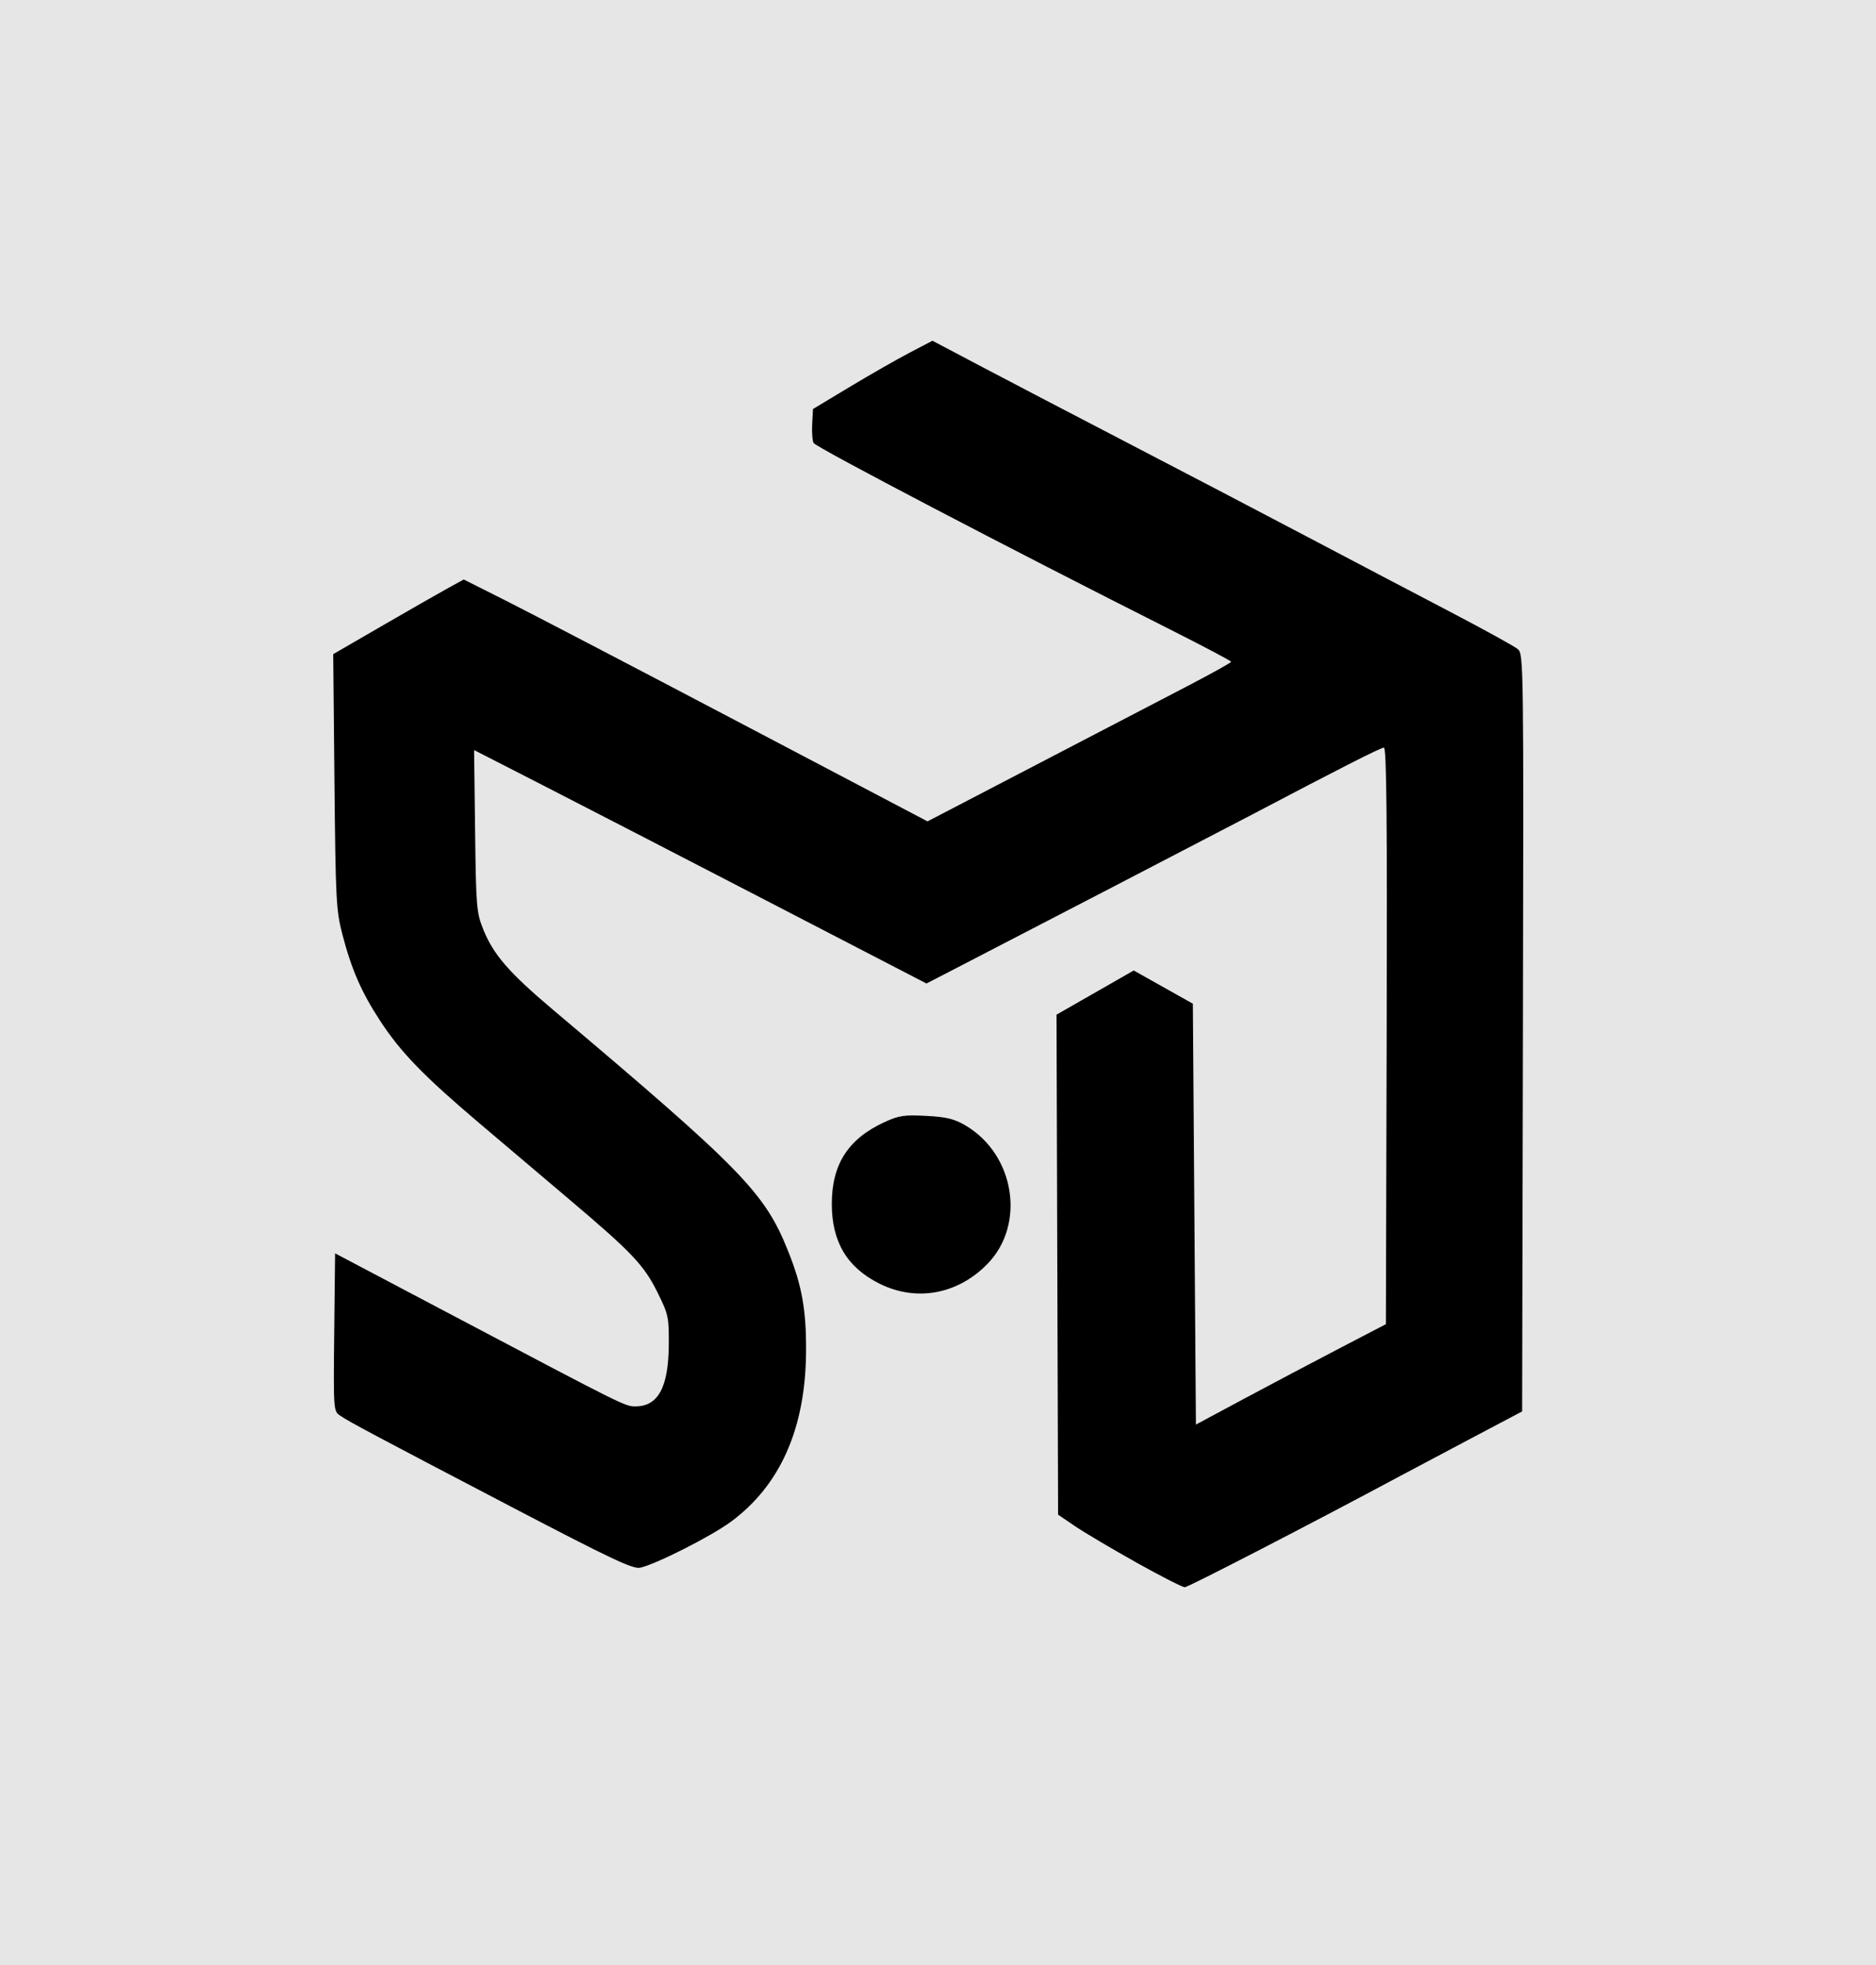
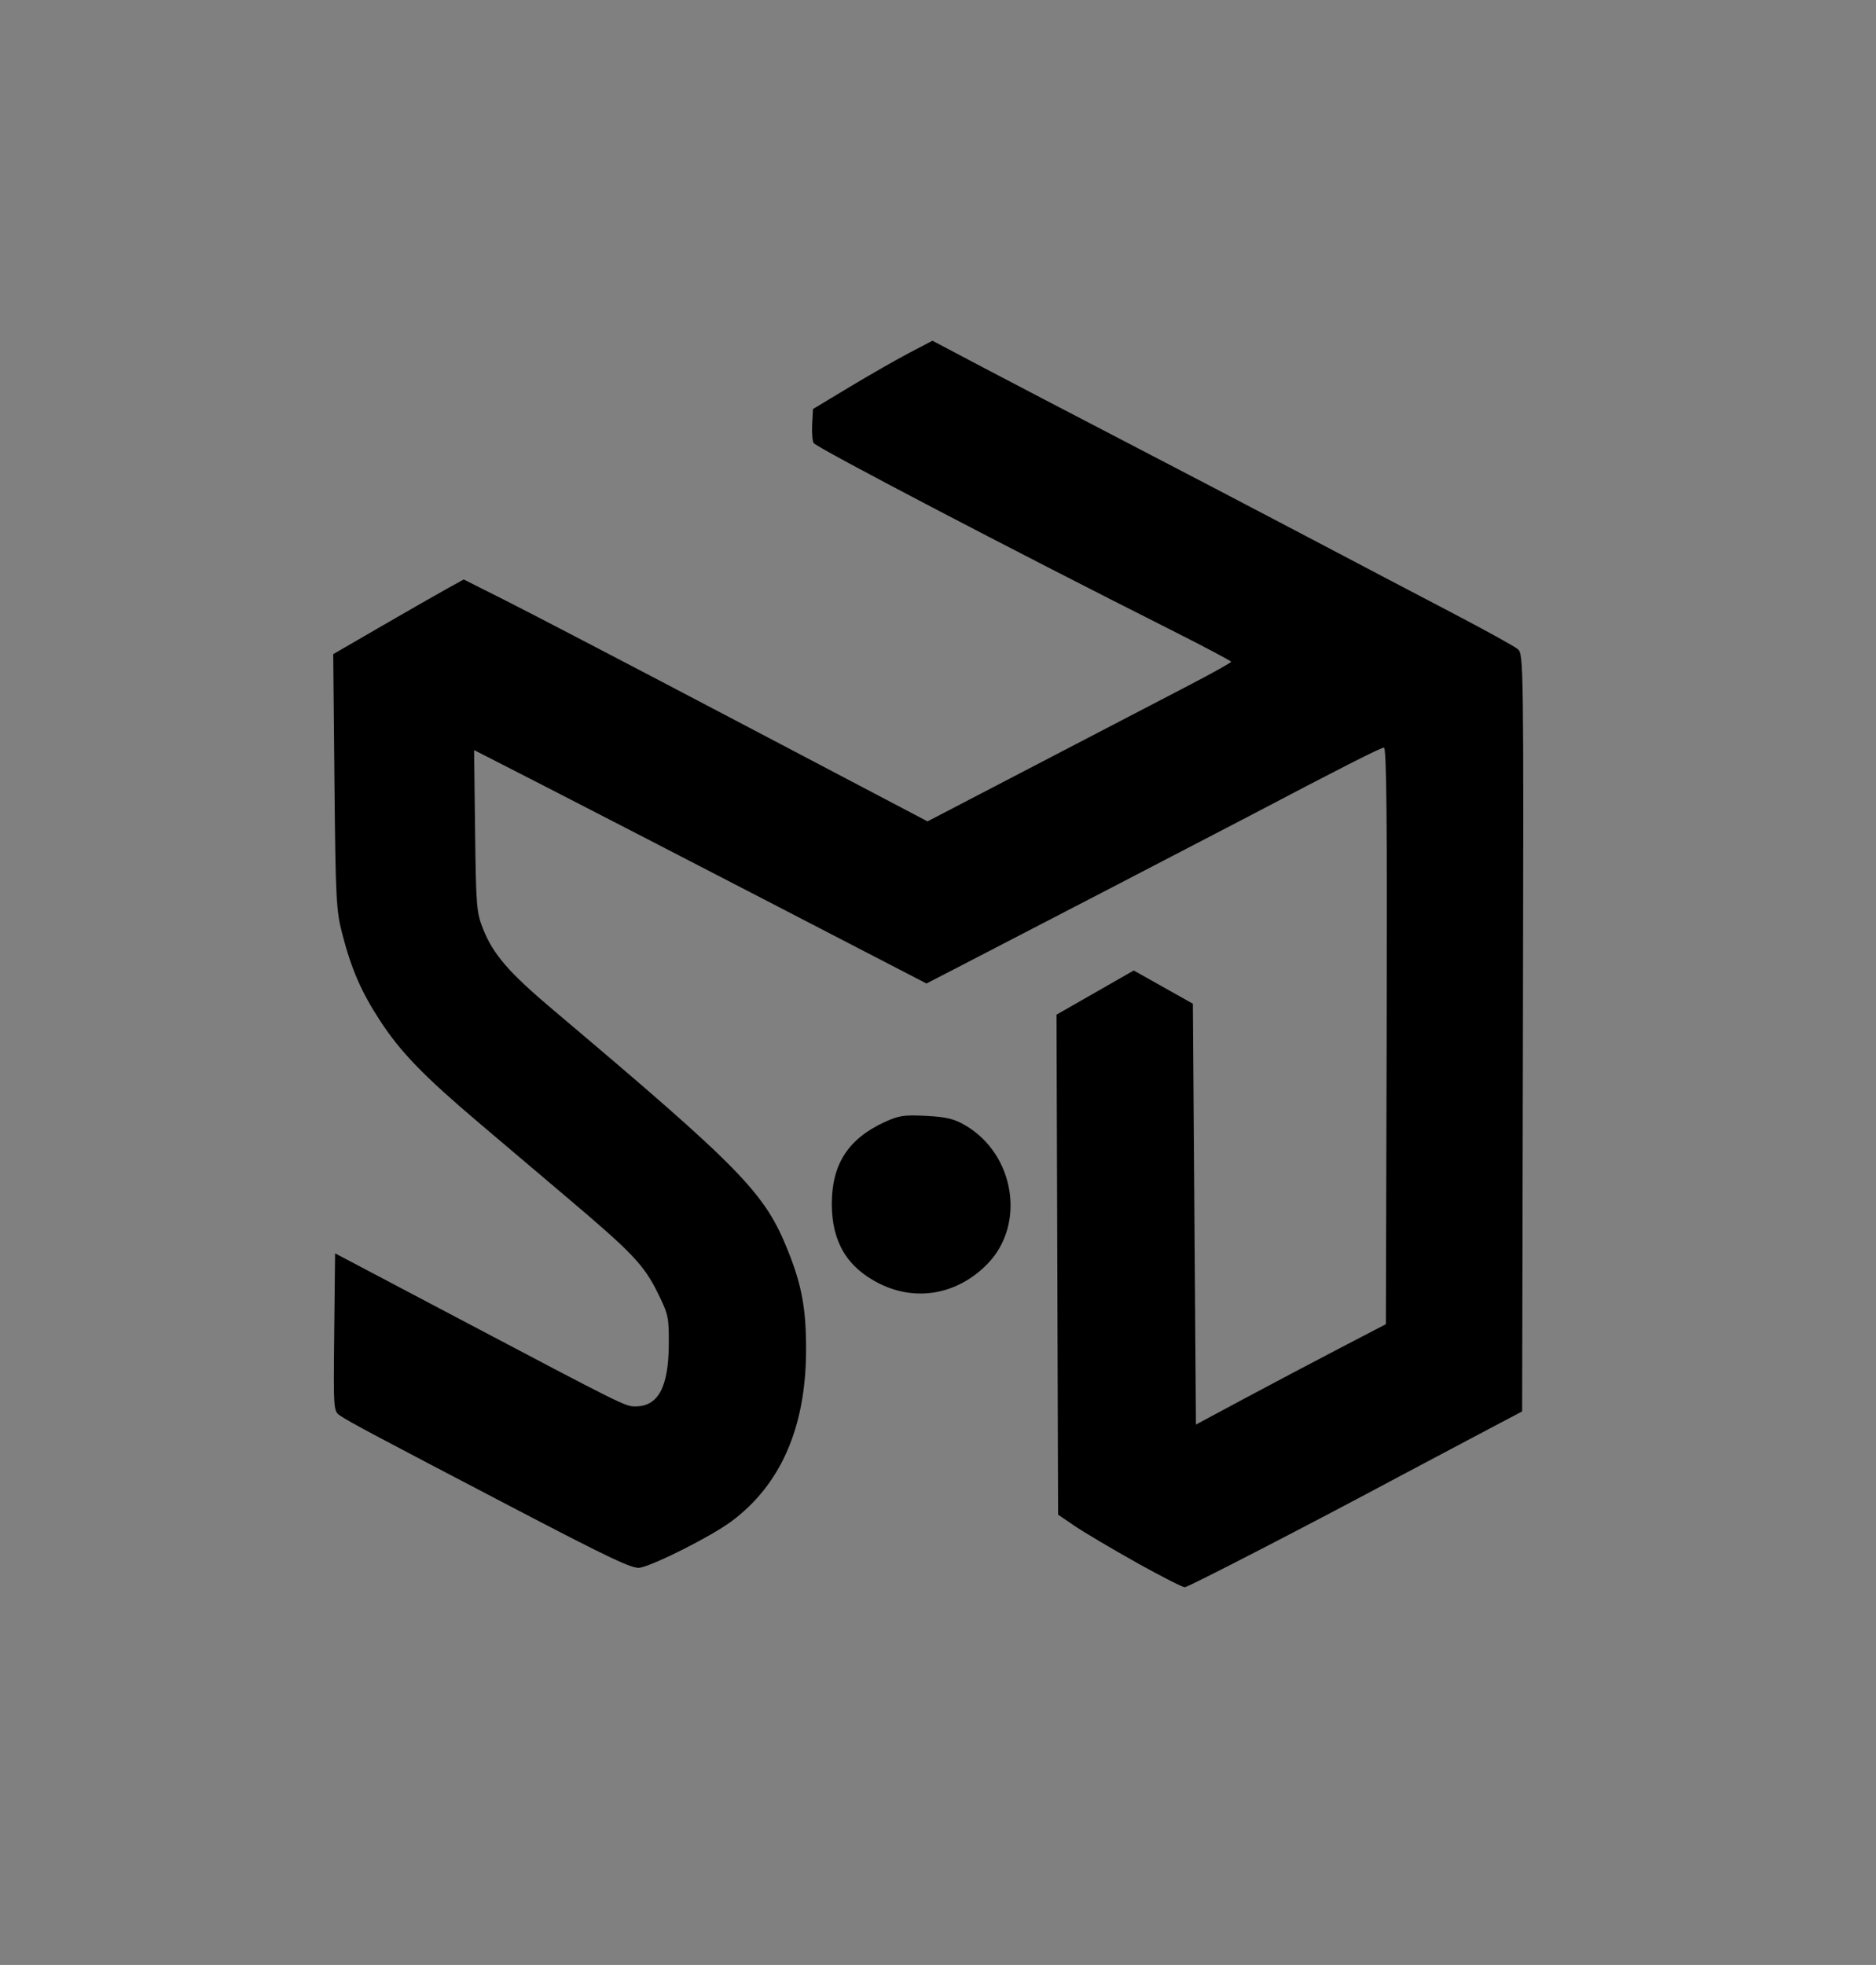
<svg xmlns="http://www.w3.org/2000/svg" xmlns:ns1="http://sodipodi.sourceforge.net/DTD/sodipodi-0.dtd" xmlns:ns2="http://www.inkscape.org/namespaces/inkscape" width="102.78mm" height="107.629mm" viewBox="0 0 102.78 107.629" version="1.1" id="svg1" xml:space="preserve" ns1:docname="logo-alpha-padded.svg" ns2:export-filename="../../static/images/logo-green-padded.svg" ns2:export-xdpi="96" ns2:export-ydpi="96" ns2:version="1.3 (0e150ed, 2023-07-21)">
  <rect x="0" y="0" width="102.78" height="107.629" fill="#808080" stroke="none" />
  <ns1:namedview id="namedview1" pagecolor="#ffffff" bordercolor="#000000" borderopacity="0.25" ns2:showpageshadow="2" ns2:pageopacity="0.0" ns2:pagecheckerboard="0" ns2:deskcolor="#d1d1d1" ns2:document-units="mm" ns2:zoom="1.9564505" ns2:cx="194.2293" ns2:cy="203.17407" ns2:window-width="1392" ns2:window-height="1212" ns2:window-x="0" ns2:window-y="25" ns2:window-maximized="0" ns2:current-layer="layer1" />
  <defs id="defs1" />
  <g ns2:label="Layer 1" ns2:groupmode="layer" id="layer1" transform="translate(-46.696,-85.605)">
-     <rect style="fill:#ffffff;fill-opacity:0.803;stroke-width:0.271" id="rect1" width="103.997" height="109.271" x="46.155" y="84.929" />
    <path style="fill:#000000;fill-opacity:1;stroke-width:0.634" d="m 108.943,171.184 c -1.337,-0.747 -2.847,-1.642 -3.355,-1.987 l -0.923,-0.628 -0.043,-13.693 -0.043,-13.693 2.115,-1.21 2.115,-1.21 0.697,0.391 c 0.383,0.215 1.113,0.625 1.62,0.91 l 0.923,0.519 0.084,11.526 0.084,11.526 2.602,-1.395 c 1.431,-0.767 3.772,-2.004 5.203,-2.749 l 2.602,-1.354 0.043,-15.791 c 0.032,-11.911 -0.005,-15.791 -0.152,-15.791 -0.173,0 -2.481,1.173 -7.276,3.696 -1.354,0.713 -13.367,6.946 -16.529,8.577 l -1.256,0.648 -8.647,-4.477 c -4.756,-2.462 -10.332,-5.339 -12.392,-6.393 l -3.745,-1.916 0.055,4.422 c 0.051,4.159 0.078,4.48 0.442,5.388 0.56,1.395 1.406,2.371 3.834,4.421 10.364,8.749 11.593,10.01 12.871,13.205 0.763,1.908 0.998,3.218 0.986,5.494 -0.022,4.204 -1.406,7.341 -4.121,9.34 -1.091,0.803 -4.152,2.351 -4.976,2.516 -0.398,0.08 -1.621,-0.498 -7,-3.309 -7.587,-3.964 -8.933,-4.681 -9.433,-5.023 -0.364,-0.25 -0.367,-0.29 -0.321,-4.57 l 0.047,-4.318 6.546,3.453 c 9.327,4.921 9.347,4.931 9.907,4.931 1.244,6.4e-4 1.812,-1.043 1.829,-3.365 0.012,-1.524 -0.019,-1.666 -0.613,-2.868 -0.742,-1.502 -1.397,-2.193 -4.827,-5.096 -1.418,-1.2 -3.642,-3.083 -4.941,-4.185 -3.046,-2.583 -4.305,-3.881 -5.426,-5.596 -1.039,-1.59 -1.577,-2.823 -2.086,-4.786 -0.33,-1.273 -0.362,-1.906 -0.424,-8.343 l -0.067,-6.965 2.652,-1.536 c 1.459,-0.845 3.068,-1.765 3.575,-2.045 l 0.923,-0.509 2.35,1.182 c 1.292,0.65 7.01,3.631 12.705,6.625 l 10.355,5.443 6.009,-3.127 c 3.305,-1.72 7.048,-3.667 8.317,-4.328 1.269,-0.661 2.308,-1.24 2.308,-1.287 6e-5,-0.047 -1.529,-0.856 -3.399,-1.797 -8.625,-4.342 -19.293,-9.921 -19.471,-10.182 -0.07,-0.103 -0.108,-0.565 -0.084,-1.026 l 0.044,-0.839 2.014,-1.212 c 1.108,-0.666 2.581,-1.508 3.273,-1.87 l 1.259,-0.659 2.602,1.373 c 1.431,0.755 5.056,2.647 8.056,4.205 3,1.557 7.456,3.886 9.903,5.175 2.446,1.289 5.964,3.136 7.817,4.104 1.853,0.968 3.515,1.885 3.692,2.036 0.317,0.269 0.323,0.716 0.28,21.014 l -0.043,20.739 -2.81,1.484 c -1.546,0.816 -3.263,1.727 -3.817,2.024 -4.88,2.616 -11.669,6.122 -11.856,6.122 -0.128,0 -1.327,-0.612 -2.664,-1.359 z M 94.879,155.916 c -1.775,-0.887 -2.613,-2.291 -2.611,-4.375 0.002,-2.168 0.9,-3.559 2.889,-4.474 0.784,-0.36 1.075,-0.404 2.281,-0.34 1.112,0.058 1.533,0.16 2.147,0.52 2.705,1.585 3.32,5.417 1.217,7.581 -1.631,1.678 -3.906,2.095 -5.923,1.087 z" id="path2" ns2:export-filename="../../static/images/logo-grey-padded.svg" ns2:export-xdpi="96" ns2:export-ydpi="96" />
    <rect style="fill:#000000;fill-opacity:1;stroke-width:0.265" id="rect2" width="0.947" height="1.082" x="148.529" y="193.253" />
  </g>
</svg>